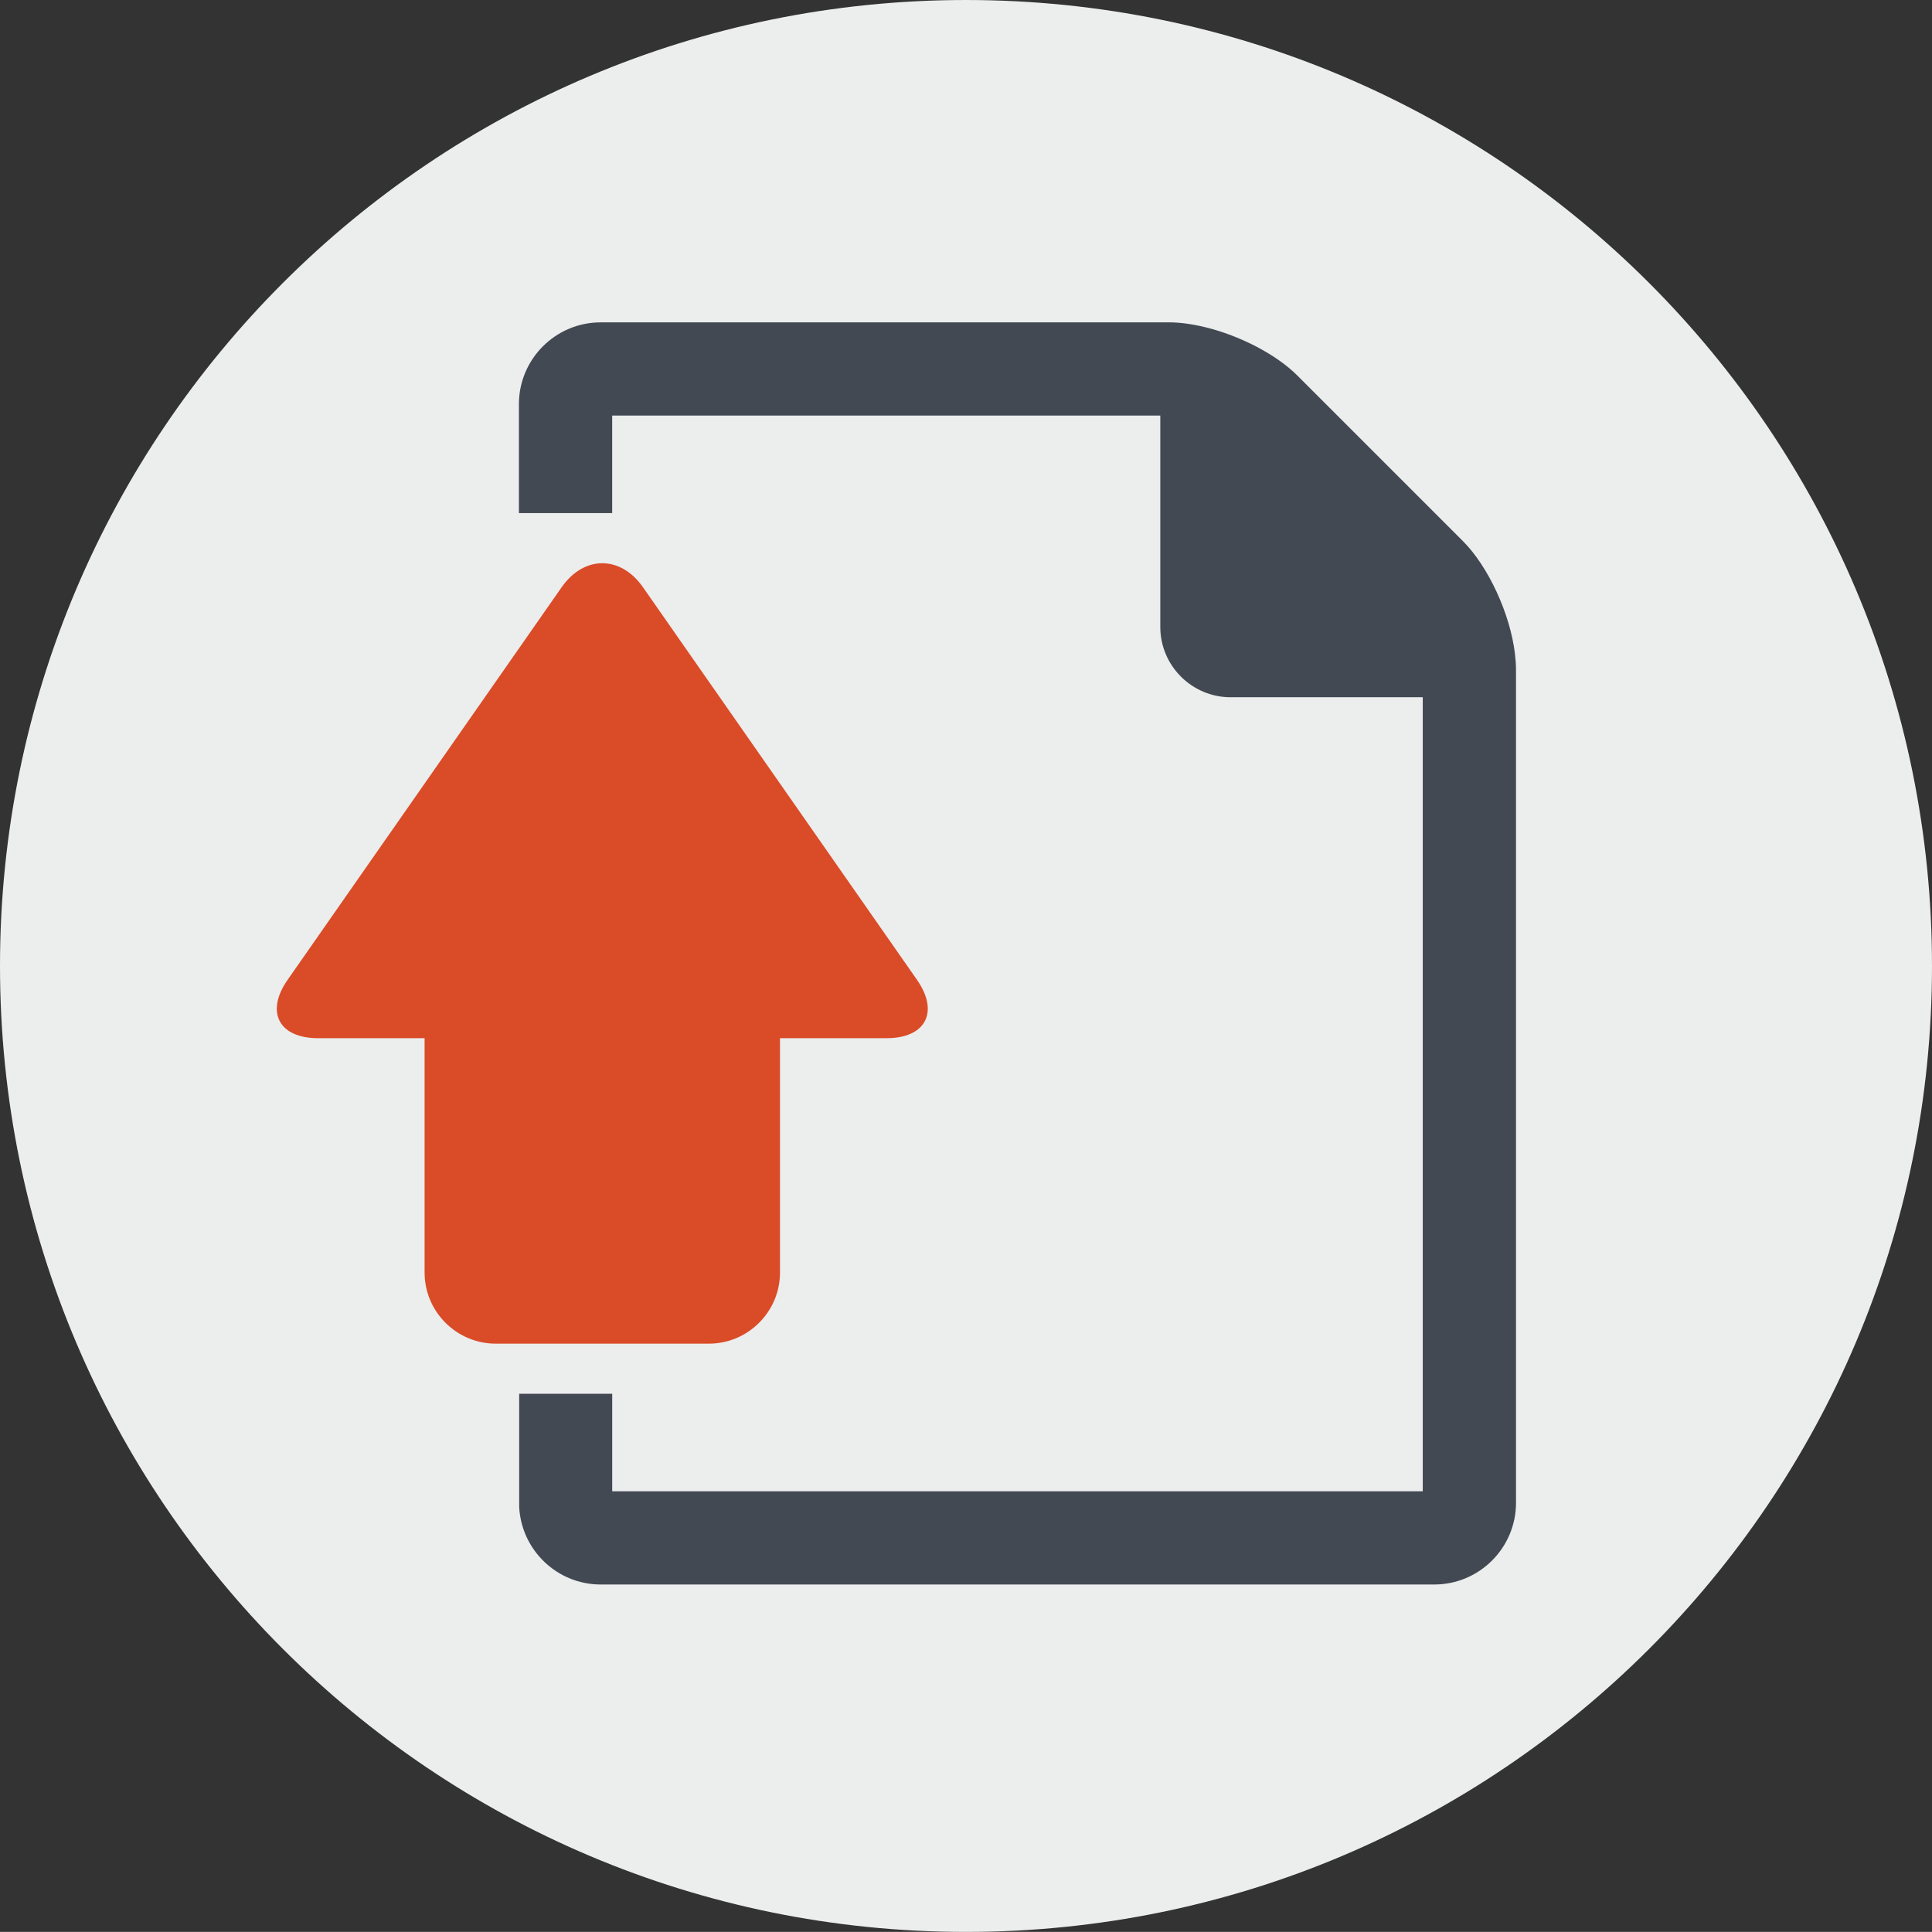
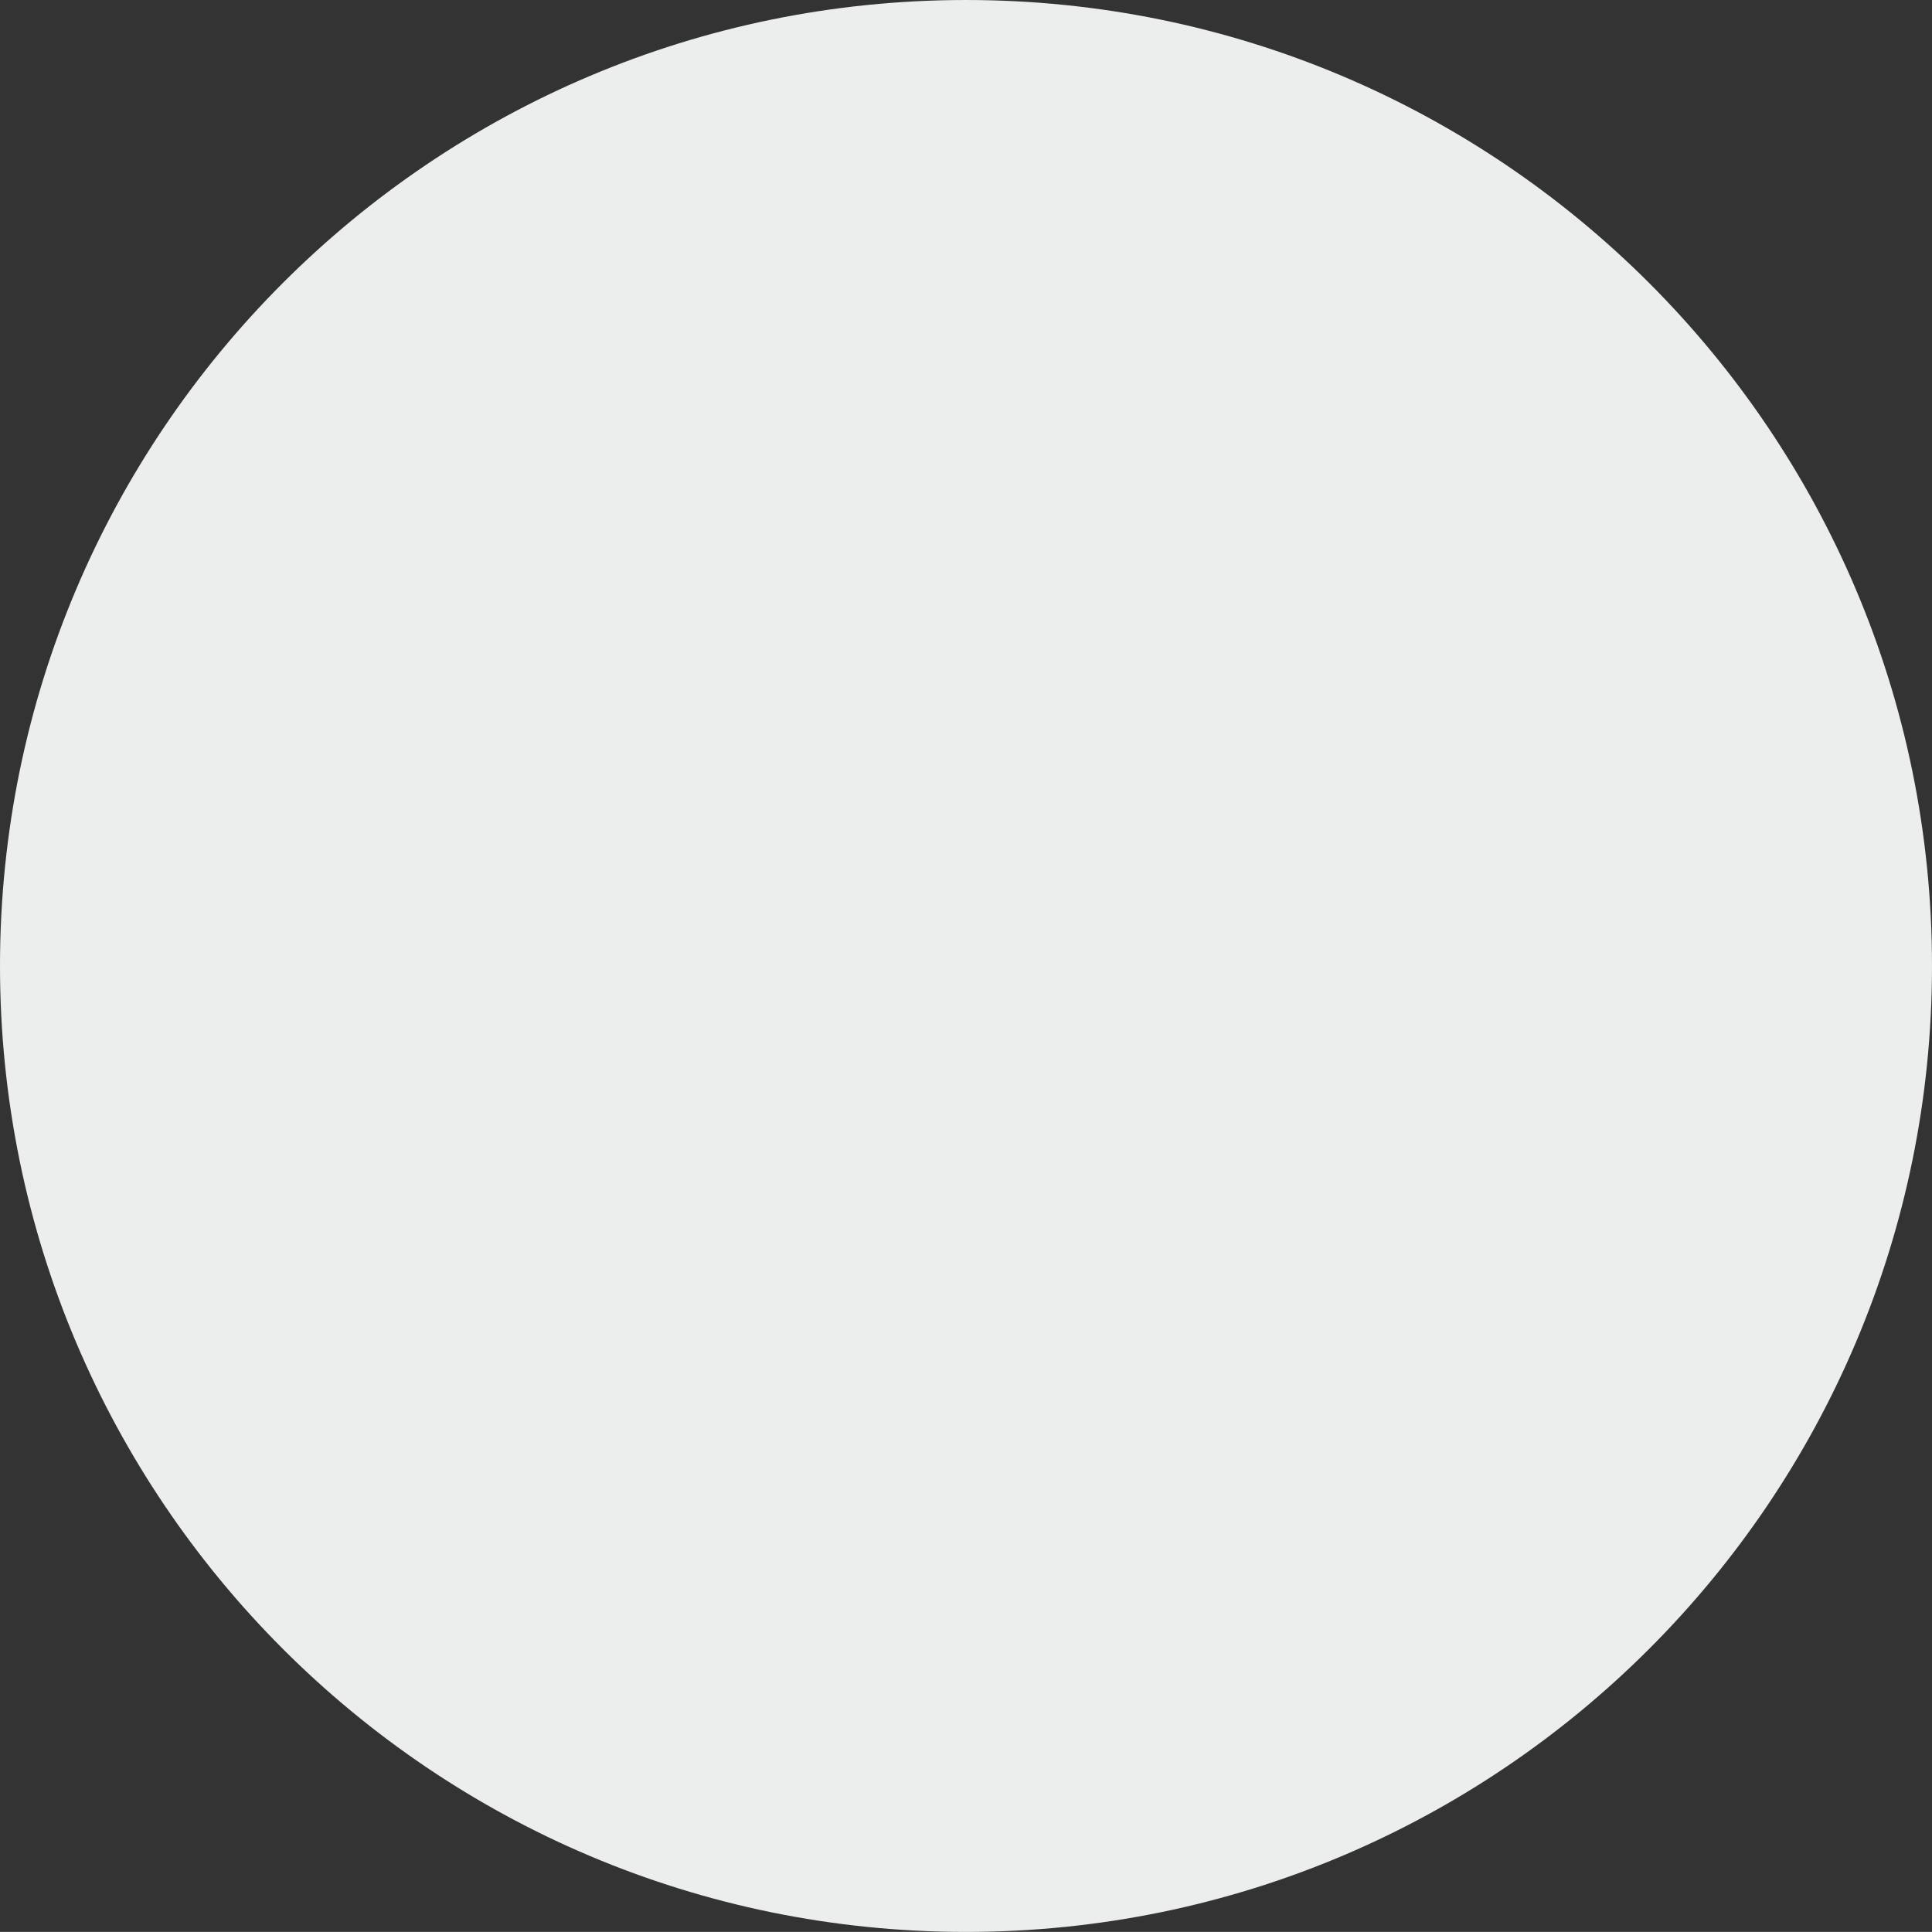
<svg xmlns="http://www.w3.org/2000/svg" xmlns:ns1="http://www.inkscape.org/namespaces/inkscape" xmlns:ns2="http://sodipodi.sourceforge.net/DTD/sodipodi-0.dtd" width="24.265mm" height="24.264mm" viewBox="0 0 85.98 85.976" id="svg10108" version="1.1" ns1:version="0.91 r13725" ns2:docname="upload_icon.svg">
  <rect x="0" y="0" width="85.98" height="85.976" fill="#333333" stroke="none" />
  <defs id="defs10110" />
  <ns2:namedview id="base" pagecolor="#ffffff" bordercolor="#666666" borderopacity="1.0" ns1:pageopacity="0.0" ns1:pageshadow="2" ns1:zoom="2.6257248" ns1:cx="42.99002" ns1:cy="42.988131" ns1:document-units="px" ns1:current-layer="layer1" showgrid="false" fit-margin-top="0" fit-margin-left="0" fit-margin-right="0" fit-margin-bottom="0" ns1:window-width="1873" ns1:window-height="1056" ns1:window-x="47" ns1:window-y="24" ns1:window-maximized="1" />
  <g ns1:label="Layer 1" ns1:groupmode="layer" id="layer1" transform="translate(-337.01,-452.231)">
    <path ns1:connector-curvature="0" id="path4221" style="fill:#eceded;fill-opacity:1;fill-rule:nonzero;stroke:none" d="m 422.99,495.217 c 0,23.742 -19.246,42.99 -42.991,42.99 -23.742,0 -42.989,-19.248 -42.989,-42.99 0,-23.741 19.246,-42.986 42.989,-42.986 23.745,0 42.991,19.245 42.991,42.986" />
-     <path style="fill:#da4b27;fill-opacity:1;fill-rule:nonzero;stroke:none" d="m 377.821,495.839 -12.196,-17.473 c -0.996,-1.426 -2.625,-1.426 -3.621,0 l -12.196,17.473 c -0.996,1.426 -0.387,2.594 1.353,2.594 l 4.745,0 0,10.431 c 0,1.74 1.423,3.163 3.163,3.163 l 9.49,0 c 1.74,0 3.163,-1.423 3.163,-3.163 l 0,-10.431 4.745,0 c 1.74,0 2.349,-1.167 1.353,-2.594 z" id="path4842" />
-     <path style="fill:#424953;fill-opacity:1;fill-rule:nonzero;stroke:none" d="m 404.477,482.01 0,37.099 c 0,2.006 -1.632,3.637 -3.638,3.637 l -37.095,0 c -1.938,0 -3.522,-1.524 -3.628,-3.436 l 0,-5.052 4.139,0 0,4.339 36.072,0 0,-35.337 -8.554,0 c -1.719,0 -3.126,-1.406 -3.126,-3.126 l 0,-9.409 -24.393,0 0,4.339 -4.15,0 0,-4.85 c 0,-2.006 1.632,-3.637 3.638,-3.637 l 25.3,0 c 0.476,0 1.014,0.072 1.601,0.214 1.565,0.381 3.174,1.223 4.097,2.146 l 7.375,7.375 c 1.13,1.13 2.104,3.237 2.315,5.013 l 0,4.2e-4 c 0.03,0.259 0.046,0.483 0.046,0.685" id="path4254" />
  </g>
</svg>